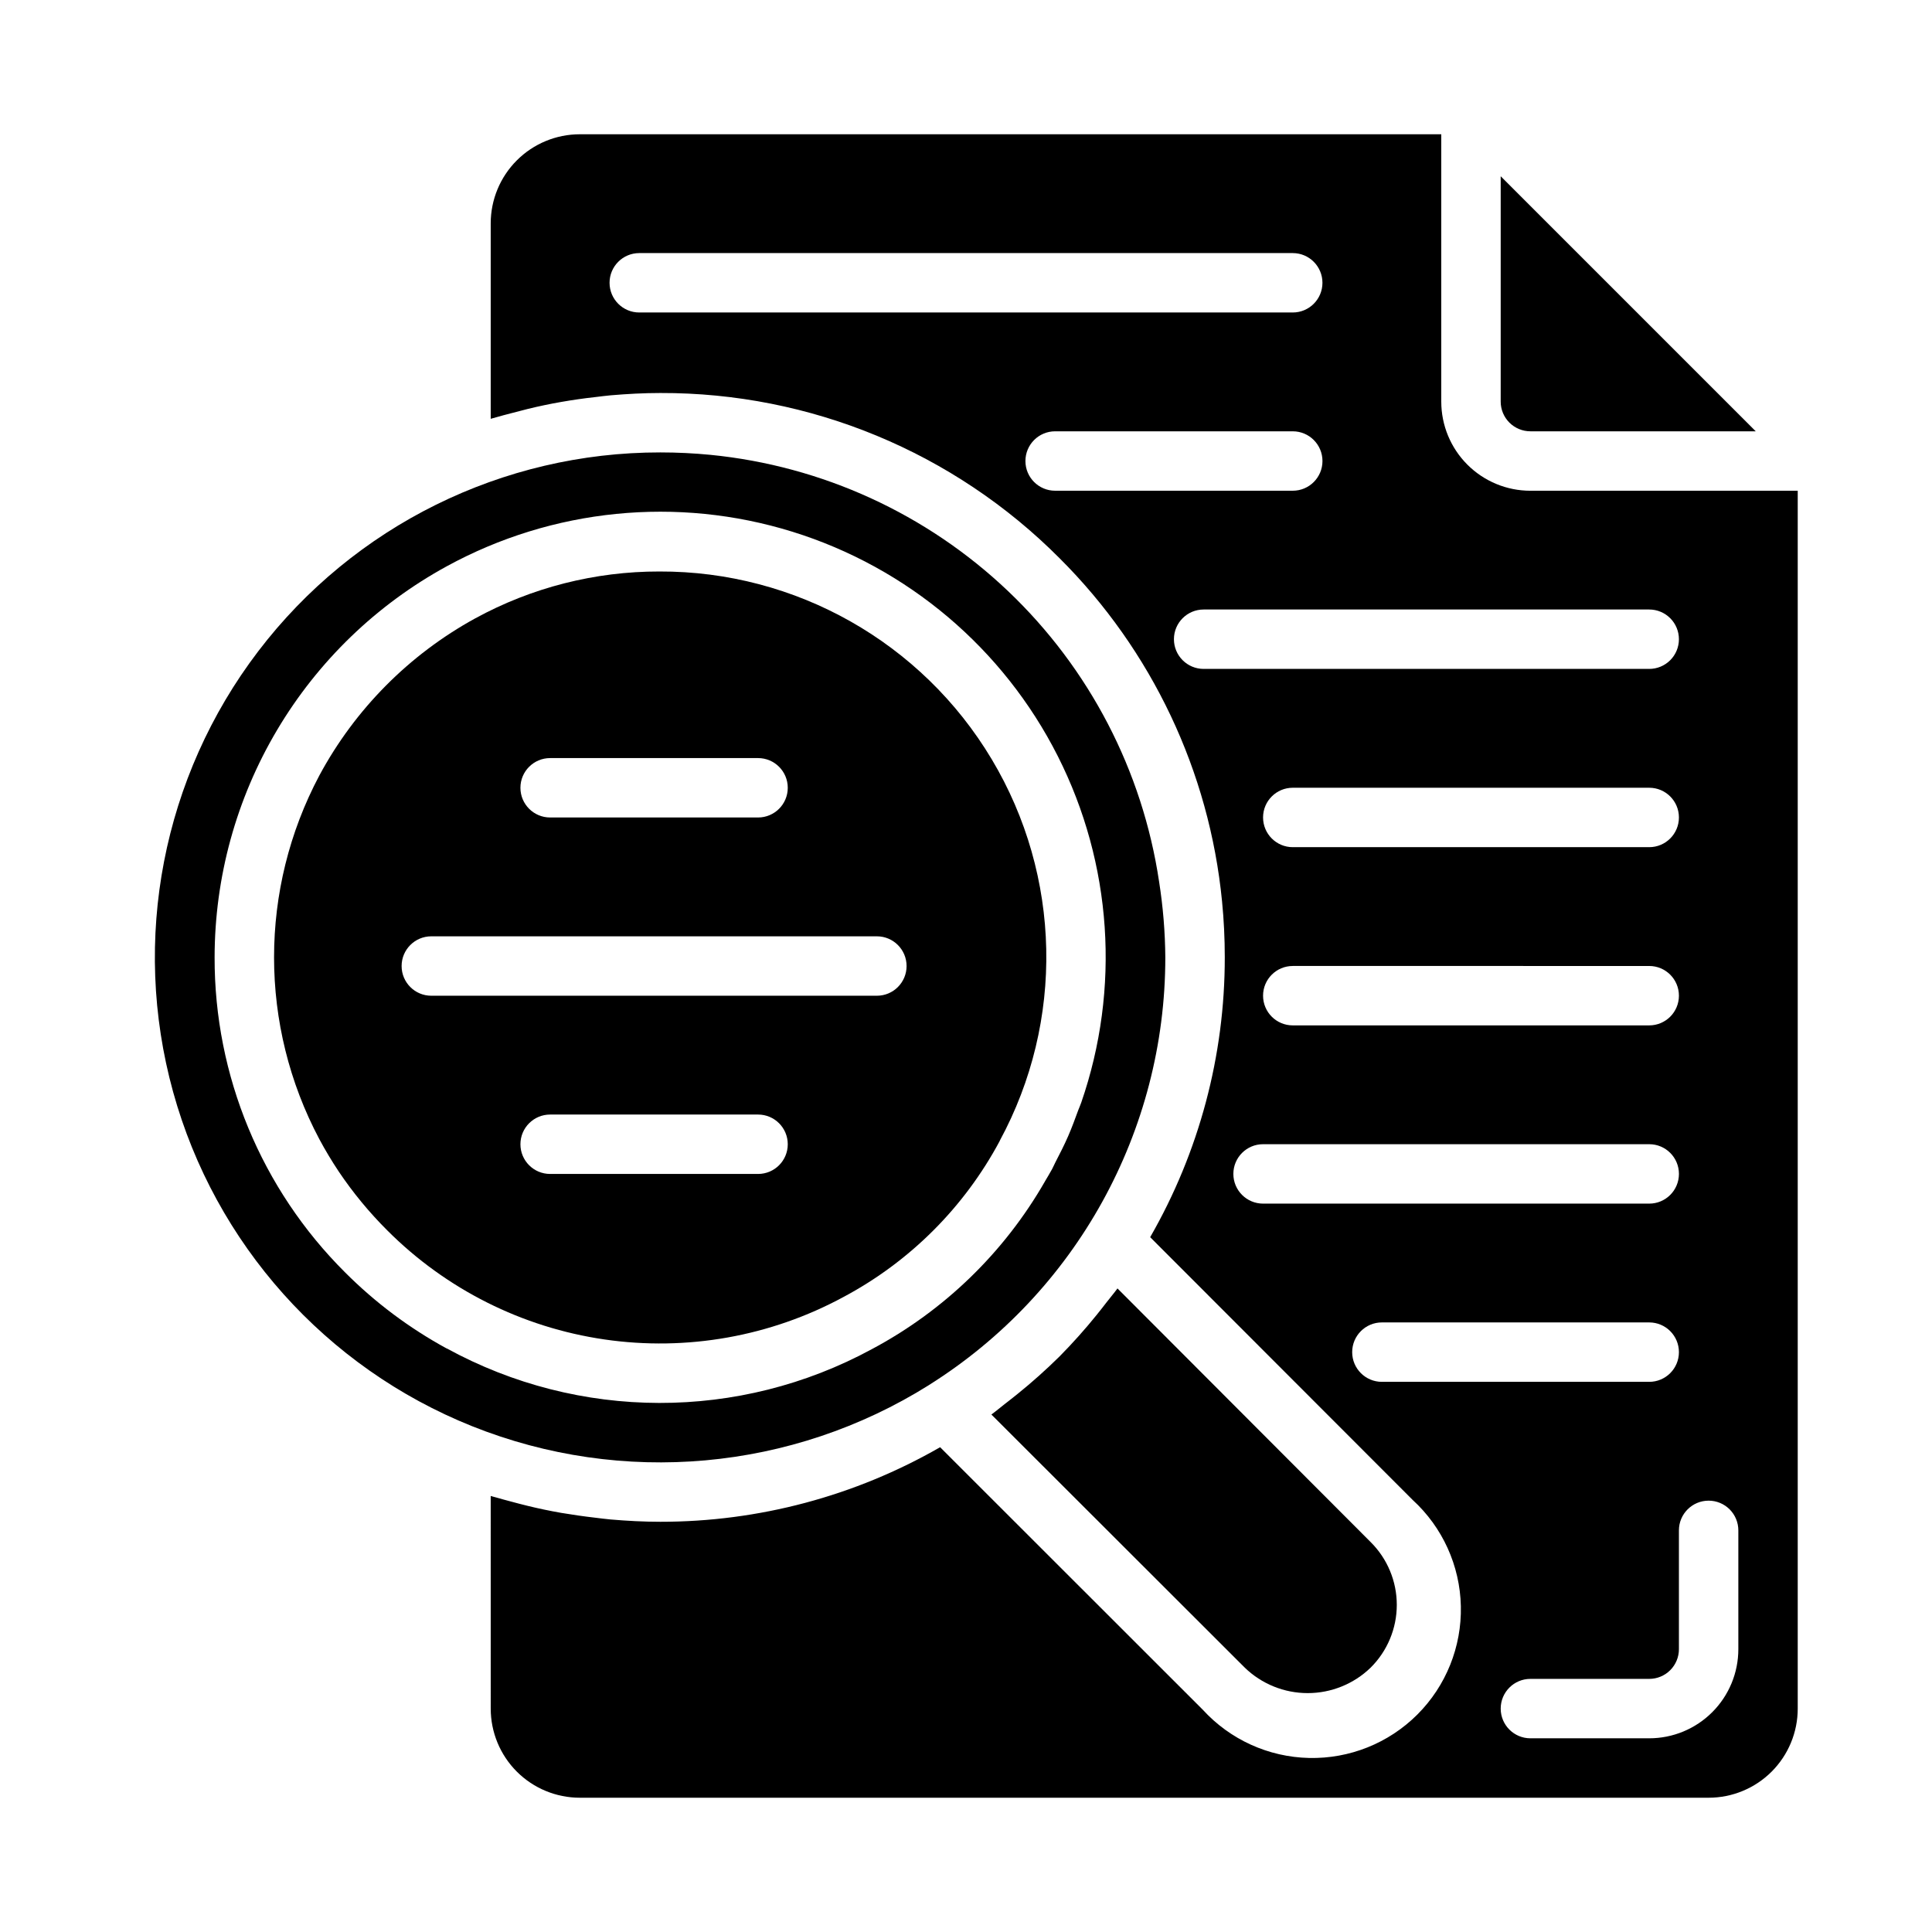
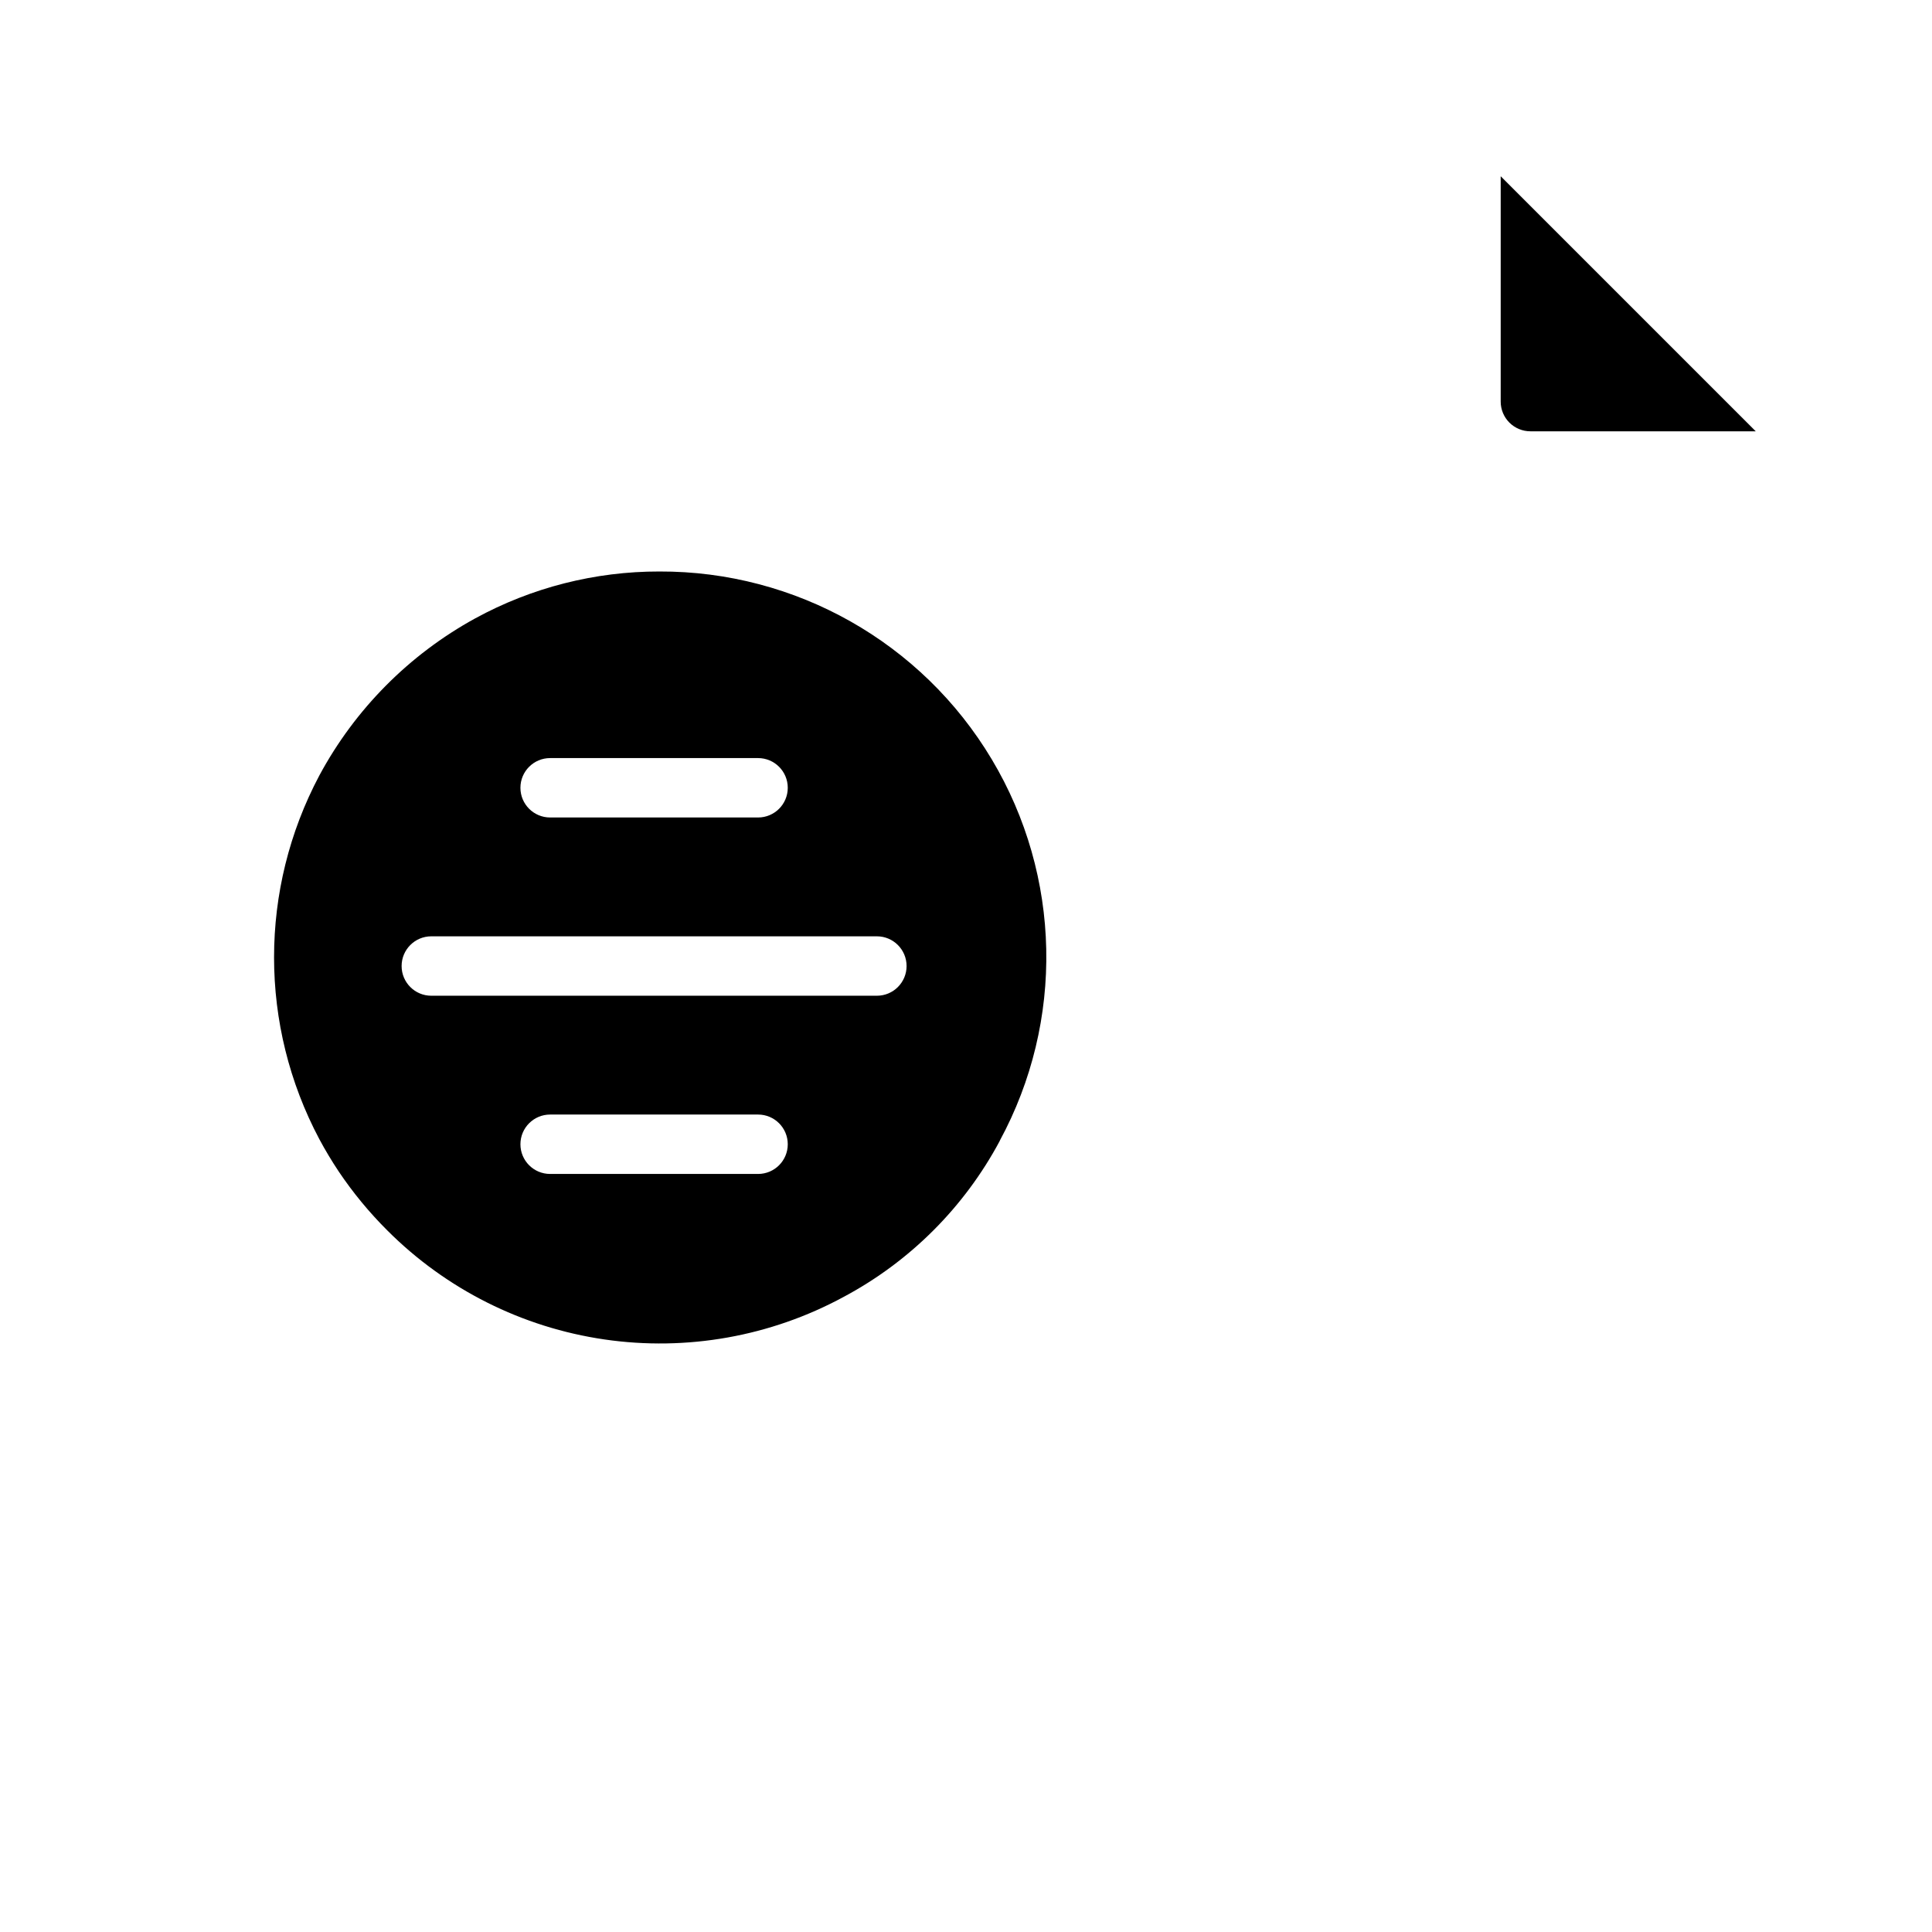
<svg xmlns="http://www.w3.org/2000/svg" fill="#000000" width="800px" height="800px" version="1.1" viewBox="144 144 512 512">
  <g>
-     <path d="m390.2 511.04c38.98-24.484 62.633-67.289 62.621-113.32-0.051-6.711-0.602-13.41-1.645-20.043-4.383-29.402-18.461-56.5-39.996-76.996-21.535-20.496-49.297-33.215-78.879-36.141-4.383-0.426-8.824-0.645-13.297-0.645-41.805-0.043-81.227 19.453-106.57 52.699s-33.691 76.426-22.57 116.73c11.121 40.297 40.434 73.082 79.238 88.629 39.793 15.918 84.797 11.863 121.11-10.91zm-127.79-9.66c-9.902-5.391-18.973-12.18-26.938-20.16-22.219-22.109-34.676-52.18-34.598-83.523 0.02-21.203 5.738-42.012 16.562-60.242s26.352-33.219 44.957-43.383c28.039-15.328 61.098-18.633 91.613-9.156 30.516 9.48 55.887 30.926 70.309 59.441 14.422 28.516 16.668 61.66 6.219 91.859-0.227 0.676-0.535 1.332-0.789 2-0.844 2.312-1.691 4.629-2.684 6.902-0.992 2.273-2.195 4.652-3.394 6.949-0.293 0.566-0.527 1.156-0.836 1.723-0.582 1.102-1.258 2.156-1.883 3.242l0.004 0.004c-10.809 18.867-26.73 34.301-45.926 44.516-35.137 19.062-77.547 18.984-112.62-0.203z" />
-     <path d="m424.77 503.49c-3.551 3.504-7.273 6.828-11.156 9.957-1.055 0.859-2.117 1.684-3.195 2.519-1.234 0.953-2.426 1.977-3.691 2.898l67.164 67.094c4.469 4.32 10.445 6.734 16.664 6.734s12.195-2.414 16.664-6.734c4.445-4.402 6.945-10.398 6.945-16.656 0-6.254-2.5-12.25-6.945-16.652l-67.078-67.203c-0.914 1.266-1.945 2.449-2.898 3.691-0.836 1.078-1.66 2.148-2.519 3.203h0.004c-3.133 3.883-6.453 7.602-9.957 11.148z" />
    <path d="m408.94 446.38v-0.062c17.191-31.719 16.383-70.152-2.133-101.12-18.512-30.965-51.984-49.875-88.066-49.746-17.055-0.027-33.84 4.246-48.805 12.422-17.508 9.598-31.855 24.062-41.312 41.645-15.996 30.133-15.996 66.238 0 96.367 1.574 2.934 3.289 5.793 5.141 8.574 3.769 5.606 8.078 10.832 12.863 15.602 15.566 15.594 35.754 25.73 57.559 28.906 21.801 3.176 44.043-0.785 63.41-11.289 17.566-9.375 31.957-23.758 41.344-41.32zm-119.15-101.48h55.105c4.348 0 7.871 3.523 7.871 7.871s-3.523 7.871-7.871 7.871h-55.105c-4.348 0-7.871-3.523-7.871-7.871s3.523-7.871 7.871-7.871zm55.105 110.21h-55.105c-4.348 0-7.871-3.523-7.871-7.871 0-4.348 3.523-7.871 7.871-7.871h55.105c4.348 0 7.871 3.523 7.871 7.871 0 4.348-3.523 7.871-7.871 7.871zm31.488-47.23h-118.08c-4.348 0-7.871-3.523-7.871-7.871s3.523-7.875 7.871-7.875h118.08c4.348 0 7.871 3.527 7.871 7.875s-3.523 7.871-7.871 7.871z" />
-     <path d="m525.95 250.43v-70.848h-228.29c-6.266 0-12.273 2.488-16.699 6.918-4.43 4.426-6.918 10.434-6.918 16.699v51.789c0.488-0.156 0.984-0.262 1.473-0.41 1.301-0.395 2.606-0.707 3.938-1.062 2.914-0.789 5.848-1.527 8.809-2.141 1.492-0.316 2.981-0.602 4.473-0.859 2.992-0.523 6.004-0.957 9.035-1.289 1.355-0.156 2.699-0.348 4.062-0.465 4.359-0.371 8.754-0.613 13.188-0.613h-0.004c39.691-0.117 77.781 15.652 105.78 43.789 24.477 24.391 39.699 56.539 43.059 90.93 0.484 4.906 0.723 9.852 0.723 14.84 0.02 26.023-6.801 51.598-19.773 74.156l69.559 69.629c7.926 7.25 12.543 17.43 12.777 28.172 0.234 10.742-3.93 21.113-11.531 28.707s-17.973 11.75-28.715 11.504c-10.742-0.242-20.918-4.867-28.164-12.801l-69.59-69.551c-22.559 12.969-48.125 19.781-74.145 19.762-4.434 0-8.824-0.242-13.188-0.613-1.363-0.117-2.699-0.309-4.055-0.465-3.039-0.348-6.062-0.789-9.062-1.289-1.488-0.262-2.961-0.543-4.434-0.852-3-0.621-5.969-1.363-8.91-2.164-1.273-0.355-2.551-0.66-3.809-1.047-0.496-0.148-1.008-0.25-1.496-0.41l0.004 56.355c0 6.262 2.488 12.27 6.918 16.699 4.426 4.426 10.434 6.914 16.699 6.914h299.14c6.262 0 12.27-2.488 16.699-6.914 4.426-4.43 6.914-10.438 6.914-16.699v-322.75h-70.848c-6.262 0-12.27-2.488-16.699-6.918-4.43-4.43-6.918-10.434-6.918-16.699zm-212.54-23.617c-4.348 0-7.871-3.523-7.871-7.871s3.523-7.871 7.871-7.871h173.18c4.348 0 7.871 3.523 7.871 7.871s-3.523 7.871-7.871 7.871zm110.21 47.23v0.004c-4.348 0-7.871-3.523-7.871-7.871 0-4.348 3.523-7.875 7.871-7.875h62.977c4.348 0 7.871 3.527 7.871 7.875 0 4.348-3.523 7.871-7.871 7.871zm47.23 181.05 0.004 0.004c0-4.348 3.523-7.871 7.871-7.871h102.34c4.348 0 7.871 3.523 7.871 7.871 0 4.348-3.523 7.875-7.871 7.875h-102.34c-4.348 0-7.871-3.527-7.871-7.875zm15.742-55.105 94.469 0.008c4.348 0 7.871 3.523 7.871 7.871s-3.523 7.871-7.871 7.871h-94.465c-4.348 0-7.871-3.523-7.871-7.871s3.523-7.871 7.871-7.871zm-7.871-39.359 0.004 0.004c0-4.348 3.523-7.871 7.871-7.871h94.465c4.348 0 7.871 3.523 7.871 7.871 0 4.348-3.523 7.875-7.871 7.875h-94.465c-4.348 0-7.871-3.527-7.871-7.875zm31.488 149.57 0.004 0.004c-4.348 0-7.871-3.523-7.871-7.871 0-4.348 3.523-7.875 7.871-7.875h70.848c4.348 0 7.871 3.527 7.871 7.875 0 4.348-3.523 7.871-7.871 7.871zm86.594 31.488 0.004 0.004c2.086 0 4.09 0.828 5.566 2.305 1.473 1.477 2.305 3.481 2.305 5.566v31.488c0 6.266-2.488 12.27-6.918 16.699-4.43 4.43-10.434 6.918-16.699 6.918h-31.488c-4.348 0-7.871-3.523-7.871-7.871 0-4.348 3.523-7.875 7.871-7.875h31.488c2.09 0 4.09-0.828 5.566-2.305 1.477-1.477 2.305-3.477 2.305-5.566v-31.488c0-4.348 3.527-7.871 7.875-7.871zm-7.871-228.29c0 2.086-0.828 4.09-2.305 5.566-1.477 1.477-3.477 2.305-5.566 2.305h-118.08c-4.348 0-7.875-3.523-7.875-7.871s3.527-7.871 7.875-7.871h118.08c2.09 0 4.09 0.828 5.566 2.305 1.477 1.477 2.305 3.481 2.305 5.566z" />
    <path d="m549.57 258.3h59.719l-67.59-67.59v59.719c0 2.09 0.828 4.09 2.305 5.566 1.477 1.477 3.481 2.305 5.566 2.305z" />
  </g>
</svg>